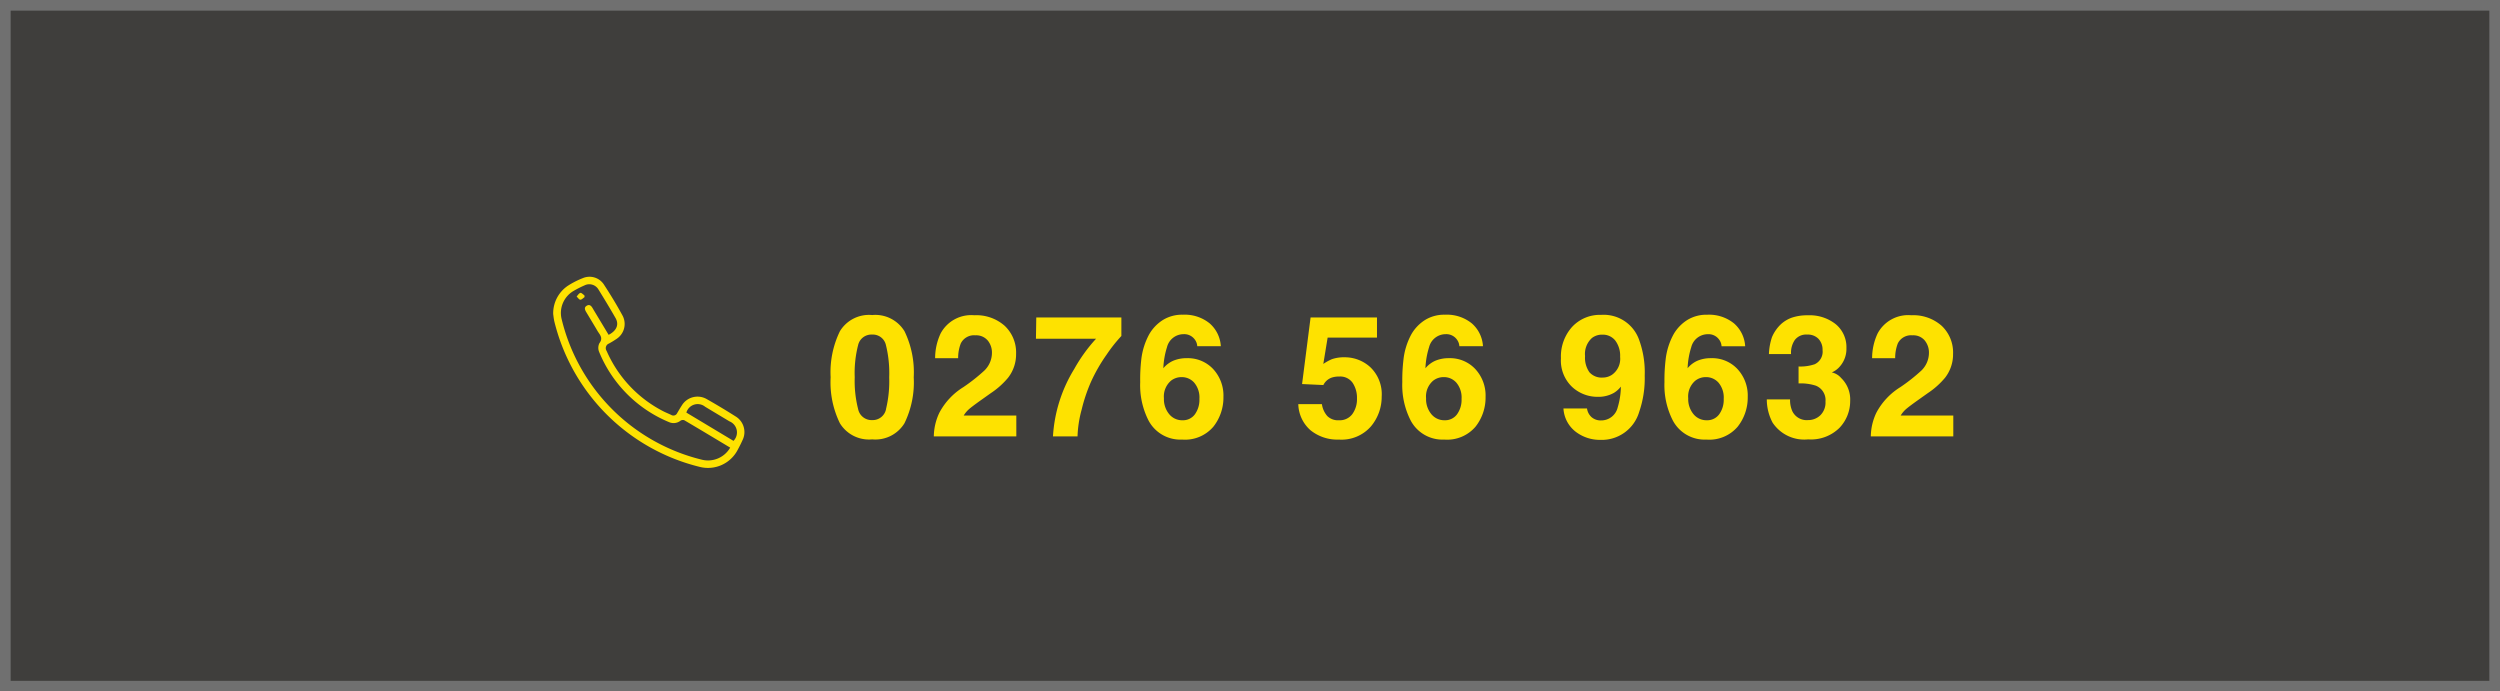
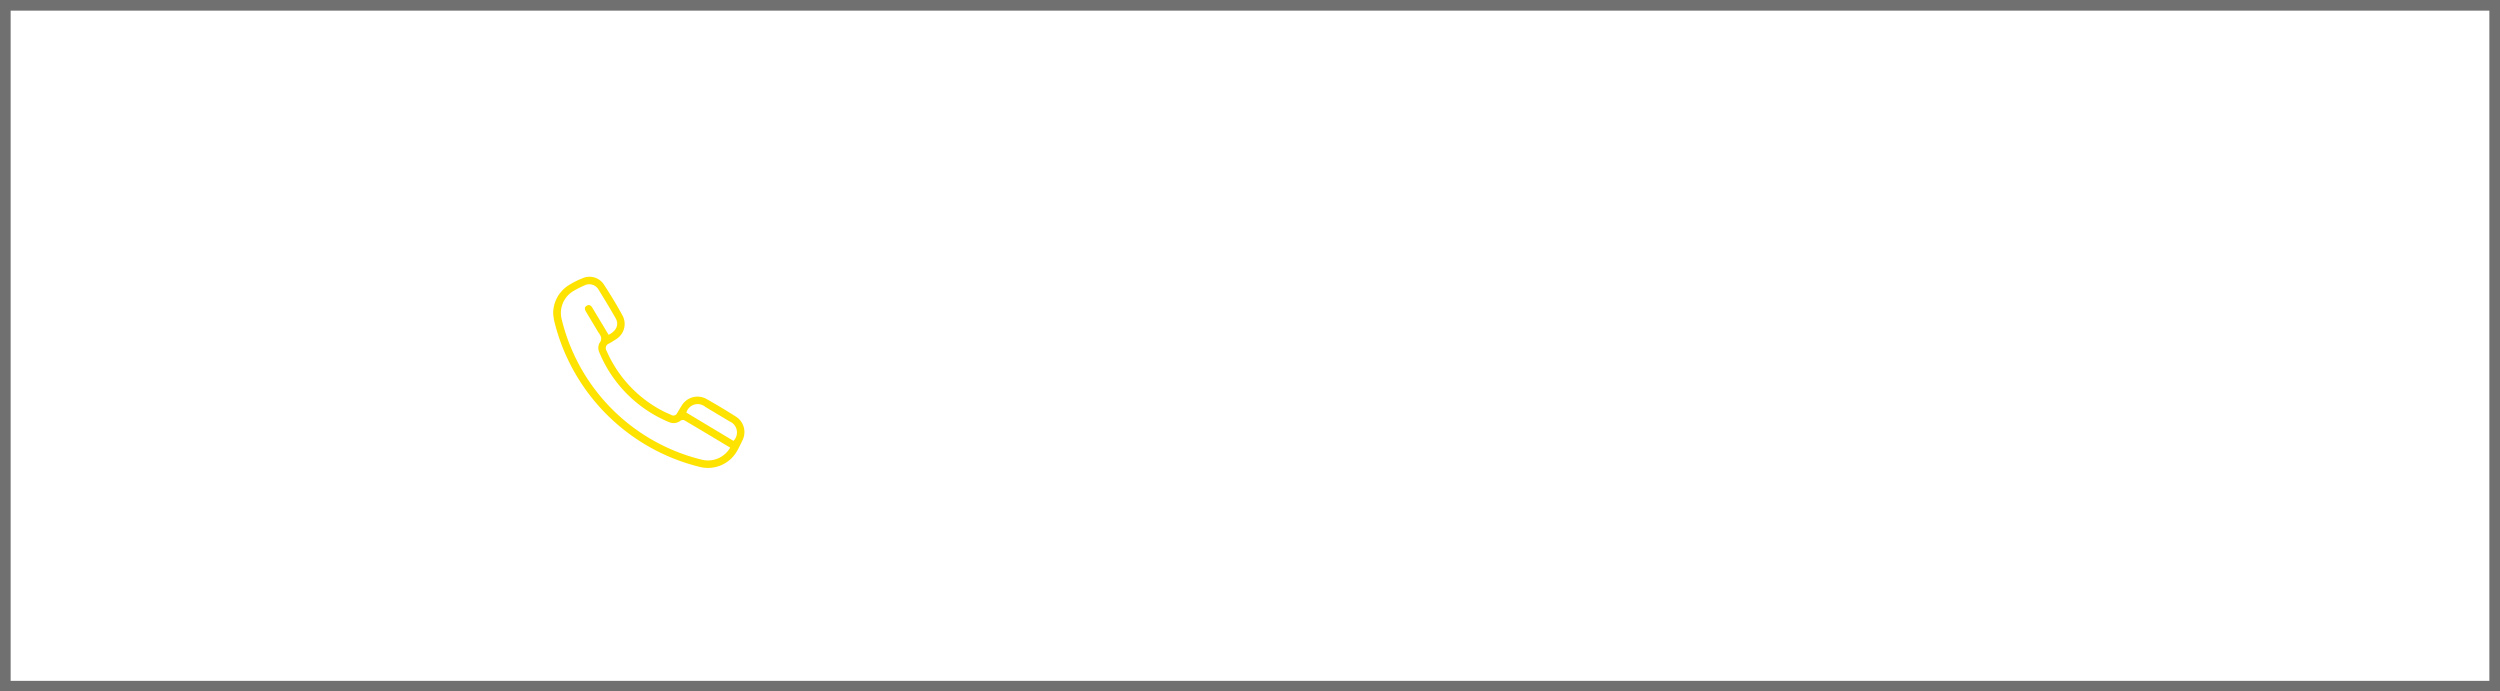
<svg xmlns="http://www.w3.org/2000/svg" width="235" height="65" viewBox="0 0 235 65">
  <g id="グループ_6615" data-name="グループ 6615" transform="translate(-1450 -50)">
    <g id="グループ_5515" data-name="グループ 5515">
      <g id="長方形_6" data-name="長方形 6" transform="translate(1450 50)" fill="#3f3e3c" stroke="#707070" stroke-width="1">
-         <rect width="235" height="65" stroke="none" />
        <rect x="0.5" y="0.5" width="234" height="64" fill="none" />
      </g>
      <g id="グループ_5513" data-name="グループ 5513" transform="translate(1.274)">
        <g id="グループ_13" data-name="グループ 13" transform="translate(1847.17 619.359)">
          <g id="グループ_5512" data-name="グループ 5512" transform="translate(-346.444 -543.34)">
            <g id="グループ_5511" data-name="グループ 5511" transform="translate(0 0)">
              <path id="パス_4286" data-name="パス 4286" d="M-342.985-543.375a3.122,3.122,0,0,1,1.385-2.665,7.861,7.861,0,0,1,1.4-.714,1.612,1.612,0,0,1,1.963.574c.638.975,1.246,1.974,1.8,3a1.678,1.678,0,0,1-.591,2.138,8.317,8.317,0,0,1-.717.438.463.463,0,0,0-.217.694,11.577,11.577,0,0,0,5.279,5.647c.257.137.531.241.793.368a.388.388,0,0,0,.562-.178c.145-.24.283-.484.436-.718a1.731,1.731,0,0,1,2.336-.594q1.37.776,2.7,1.62a1.718,1.718,0,0,1,.657,2.265c-.138.308-.291.611-.453.907a3.146,3.146,0,0,1-3.529,1.59,18.648,18.648,0,0,1-13.7-13.693C-342.937-542.945-342.959-543.2-342.985-543.375Zm16.638,12.554c-1.455-.872-2.884-1.734-4.323-2.58a.409.409,0,0,0-.349.05,1.052,1.052,0,0,1-1.062.139,12.114,12.114,0,0,1-6.583-6.6.991.991,0,0,1,.023-.827c.3-.394.154-.663-.067-.977-.107-.152-.194-.319-.291-.479-.295-.49-.588-.982-.884-1.471-.133-.22-.209-.448.063-.6.251-.144.414.016.536.229.081.142.167.281.251.421l1.259,2.093c.751-.384,1-.969.648-1.582-.516-.9-1.054-1.791-1.6-2.673a1,1,0,0,0-1.318-.392,9.633,9.633,0,0,0-1.03.523,2.4,2.4,0,0,0-1.132,2.583A17.933,17.933,0,0,0-329.062-529.7,2.407,2.407,0,0,0-326.347-530.821Zm.309-.635a1.124,1.124,0,0,0-.383-1.838q-1.141-.685-2.283-1.37a1.107,1.107,0,0,0-1.762.549Z" transform="translate(342.985 546.879)" fill="#fee200" fill-rule="evenodd" />
-               <path id="パス_4287" data-name="パス 4287" d="M-321.894-532.585c-.133.092-.27.26-.4.254s-.232-.2-.347-.306c.116-.121.217-.31.354-.342.1-.024.252.155.38.244Z" transform="translate(324.845 534.487)" fill="#fee200" fill-rule="evenodd" />
            </g>
          </g>
        </g>
-         <path id="パス_4740" data-name="パス 4740" d="M4.406.281A3.205,3.205,0,0,1,1.371-1.234,8.768,8.768,0,0,1,.5-5.555a8.815,8.815,0,0,1,.871-4.328,3.2,3.2,0,0,1,3.035-1.523A3.21,3.21,0,0,1,7.445-9.883a8.849,8.849,0,0,1,.867,4.328,8.768,8.768,0,0,1-.871,4.32A3.205,3.205,0,0,1,4.406.281Zm1.3-2.852a11.146,11.146,0,0,0,.3-2.984,10.933,10.933,0,0,0-.309-3.031,1.261,1.261,0,0,0-1.3-.984,1.279,1.279,0,0,0-1.312.984,10.552,10.552,0,0,0-.32,3.031,10.67,10.67,0,0,0,.32,2.988A1.29,1.29,0,0,0,4.406-1.531,1.279,1.279,0,0,0,5.711-2.57Zm9.55-6.453A1.4,1.4,0,0,0,14.12-9.5a1.391,1.391,0,0,0-1.383.758,3.758,3.758,0,0,0-.25,1.391H10.323a5.473,5.473,0,0,1,.523-2.336,3.26,3.26,0,0,1,3.164-1.7,4.012,4.012,0,0,1,2.859,1A3.444,3.444,0,0,1,17.933-7.75a3.57,3.57,0,0,1-.75,2.234A7.472,7.472,0,0,1,15.566-4.07l-.891.633q-.836.594-1.145.859a2.518,2.518,0,0,0-.52.617h4.945V0H10.2a5.323,5.323,0,0,1,.523-2.227,6.3,6.3,0,0,1,2.25-2.4A16.5,16.5,0,0,0,14.964-6.2a2.332,2.332,0,0,0,.7-1.625A1.8,1.8,0,0,0,15.261-9.023ZM26.444-7.687a15.628,15.628,0,0,0-1.492,2.609A15.509,15.509,0,0,0,24.092-2.5,10.705,10.705,0,0,0,23.709,0H21.4a13.614,13.614,0,0,1,2-6.336A14.965,14.965,0,0,1,25.452-9.18H19.8l.031-2h8v1.742A14.155,14.155,0,0,0,26.444-7.687Zm7.542.336a3.248,3.248,0,0,1,2.473,1.023,3.662,3.662,0,0,1,.965,2.617,4.418,4.418,0,0,1-.945,2.8A3.5,3.5,0,0,1,33.541.3a3.381,3.381,0,0,1-3.156-1.789A7.3,7.3,0,0,1,29.6-5.1,16.413,16.413,0,0,1,29.7-7.211a6.451,6.451,0,0,1,.758-2.406,3.877,3.877,0,0,1,1.27-1.32,3.424,3.424,0,0,1,1.879-.5,3.719,3.719,0,0,1,2.516.809,3.075,3.075,0,0,1,1.055,2.152H34.963a1.136,1.136,0,0,0-.211-.6,1.223,1.223,0,0,0-1.086-.531,1.606,1.606,0,0,0-1.547,1.219,7.563,7.563,0,0,0-.344,1.984,2.5,2.5,0,0,1,.961-.719A3.242,3.242,0,0,1,33.986-7.352Zm-1.5,2.125a1.946,1.946,0,0,0-.656,1.641,2.222,2.222,0,0,0,.492,1.492,1.57,1.57,0,0,0,1.25.578,1.388,1.388,0,0,0,1.168-.559,2.325,2.325,0,0,0,.426-1.449,2.169,2.169,0,0,0-.484-1.52,1.55,1.55,0,0,0-1.187-.527A1.586,1.586,0,0,0,32.486-5.227Zm15.819-.4a2.178,2.178,0,0,0-.7.1,1.4,1.4,0,0,0-.789.7l-2-.094.8-6.258h6.242v1.891H47.219l-.406,2.477a4.655,4.655,0,0,1,.8-.445,3.407,3.407,0,0,1,1.18-.18,3.543,3.543,0,0,1,2.453.945A3.515,3.515,0,0,1,52.3-3.742a4.314,4.314,0,0,1-1.008,2.8A3.665,3.665,0,0,1,48.273.3,4.005,4.005,0,0,1,45.617-.57a3.369,3.369,0,0,1-1.156-2.461H46.68a2.149,2.149,0,0,0,.508,1.121,1.438,1.438,0,0,0,1.094.395A1.476,1.476,0,0,0,49.543-2.1a2.385,2.385,0,0,0,.434-1.465,2.545,2.545,0,0,0-.406-1.465A1.423,1.423,0,0,0,48.3-5.625ZM58.628-7.352A3.248,3.248,0,0,1,61.1-6.328a3.662,3.662,0,0,1,.965,2.617,4.418,4.418,0,0,1-.945,2.8A3.5,3.5,0,0,1,58.183.3a3.381,3.381,0,0,1-3.156-1.789A7.3,7.3,0,0,1,54.237-5.1a16.413,16.413,0,0,1,.109-2.109A6.45,6.45,0,0,1,55.1-9.617a3.877,3.877,0,0,1,1.27-1.32,3.424,3.424,0,0,1,1.879-.5,3.719,3.719,0,0,1,2.516.809,3.075,3.075,0,0,1,1.055,2.152H59.6a1.136,1.136,0,0,0-.211-.6,1.223,1.223,0,0,0-1.086-.531,1.606,1.606,0,0,0-1.547,1.219,7.563,7.563,0,0,0-.344,1.984,2.5,2.5,0,0,1,.961-.719A3.242,3.242,0,0,1,58.628-7.352Zm-1.5,2.125a1.946,1.946,0,0,0-.656,1.641,2.222,2.222,0,0,0,.492,1.492,1.57,1.57,0,0,0,1.25.578,1.388,1.388,0,0,0,1.168-.559,2.325,2.325,0,0,0,.426-1.449,2.169,2.169,0,0,0-.484-1.52,1.55,1.55,0,0,0-1.187-.527A1.586,1.586,0,0,0,57.128-5.227ZM72.838.328a3.745,3.745,0,0,1-2.289-.754,2.972,2.972,0,0,1-1.164-2.2H71.6a1.34,1.34,0,0,0,.422.813,1.307,1.307,0,0,0,.914.313,1.589,1.589,0,0,0,1.547-1.219,7.11,7.11,0,0,0,.3-1.961,2.408,2.408,0,0,1-.648.586,2.943,2.943,0,0,1-1.539.375,3.5,3.5,0,0,1-2.4-.934,3.418,3.418,0,0,1-1.047-2.691,4.155,4.155,0,0,1,1.051-2.949,3.559,3.559,0,0,1,2.73-1.129,3.527,3.527,0,0,1,3.547,2.289,8.913,8.913,0,0,1,.547,3.414,9.715,9.715,0,0,1-.523,3.43A3.665,3.665,0,0,1,72.838.328Zm-.781-9.57a2.025,2.025,0,0,0-.641,1.7,2.358,2.358,0,0,0,.41,1.512,1.531,1.531,0,0,0,1.262.5,1.557,1.557,0,0,0,.867-.266,1.837,1.837,0,0,0,.758-1.68A2.374,2.374,0,0,0,74.263-9a1.489,1.489,0,0,0-1.23-.562A1.529,1.529,0,0,0,72.056-9.242ZM83.27-7.352a3.248,3.248,0,0,1,2.473,1.023,3.662,3.662,0,0,1,.965,2.617,4.418,4.418,0,0,1-.945,2.8A3.5,3.5,0,0,1,82.825.3a3.381,3.381,0,0,1-3.156-1.789A7.3,7.3,0,0,1,78.88-5.1a16.414,16.414,0,0,1,.109-2.109,6.451,6.451,0,0,1,.758-2.406,3.877,3.877,0,0,1,1.27-1.32,3.424,3.424,0,0,1,1.879-.5,3.719,3.719,0,0,1,2.516.809,3.075,3.075,0,0,1,1.055,2.152H84.247a1.136,1.136,0,0,0-.211-.6,1.223,1.223,0,0,0-1.086-.531A1.606,1.606,0,0,0,81.4-8.391a7.563,7.563,0,0,0-.344,1.984,2.5,2.5,0,0,1,.961-.719A3.242,3.242,0,0,1,83.27-7.352Zm-1.5,2.125a1.946,1.946,0,0,0-.656,1.641,2.222,2.222,0,0,0,.492,1.492,1.57,1.57,0,0,0,1.25.578,1.388,1.388,0,0,0,1.168-.559,2.325,2.325,0,0,0,.426-1.449,2.169,2.169,0,0,0-.484-1.52,1.55,1.55,0,0,0-1.187-.527A1.586,1.586,0,0,0,81.77-5.227Zm9.37-3.844a2.106,2.106,0,0,0-.359,1.336H88.7a5.588,5.588,0,0,1,.289-1.6,3.6,3.6,0,0,1,.859-1.227,2.994,2.994,0,0,1,1.039-.609,4.5,4.5,0,0,1,1.477-.211,3.93,3.93,0,0,1,2.621.84,2.8,2.8,0,0,1,1,2.254A2.492,2.492,0,0,1,95.391-6.6a2.028,2.028,0,0,1-.781.586,1.607,1.607,0,0,1,.875.523,2.8,2.8,0,0,1,.852,2.156,3.632,3.632,0,0,1-1,2.527A3.8,3.8,0,0,1,92.391.281a3.568,3.568,0,0,1-3.344-1.57A4.661,4.661,0,0,1,88.5-3.477h2.188a2.547,2.547,0,0,0,.219,1.125,1.5,1.5,0,0,0,1.477.82,1.636,1.636,0,0,0,1.145-.449,1.669,1.669,0,0,0,.488-1.293,1.457,1.457,0,0,0-.906-1.492,4.6,4.6,0,0,0-1.625-.211V-6.57A4.216,4.216,0,0,0,93-6.781a1.3,1.3,0,0,0,.742-1.328,1.484,1.484,0,0,0-.379-1.055A1.387,1.387,0,0,0,92.3-9.57,1.339,1.339,0,0,0,91.141-9.07Zm12.2.047A1.4,1.4,0,0,0,102.2-9.5a1.391,1.391,0,0,0-1.383.758,3.758,3.758,0,0,0-.25,1.391H98.4a5.473,5.473,0,0,1,.523-2.336,3.26,3.26,0,0,1,3.164-1.7,4.012,4.012,0,0,1,2.859,1,3.444,3.444,0,0,1,1.063,2.637,3.57,3.57,0,0,1-.75,2.234,7.472,7.472,0,0,1-1.617,1.445l-.891.633q-.836.594-1.145.859a2.518,2.518,0,0,0-.52.617h4.945V0H98.277A5.323,5.323,0,0,1,98.8-2.227a6.3,6.3,0,0,1,2.25-2.4A16.5,16.5,0,0,0,103.042-6.2a2.332,2.332,0,0,0,.7-1.625A1.8,1.8,0,0,0,103.339-9.023Z" transform="translate(1526.305 91.02)" fill="#fee200" />
      </g>
    </g>
  </g>
</svg>